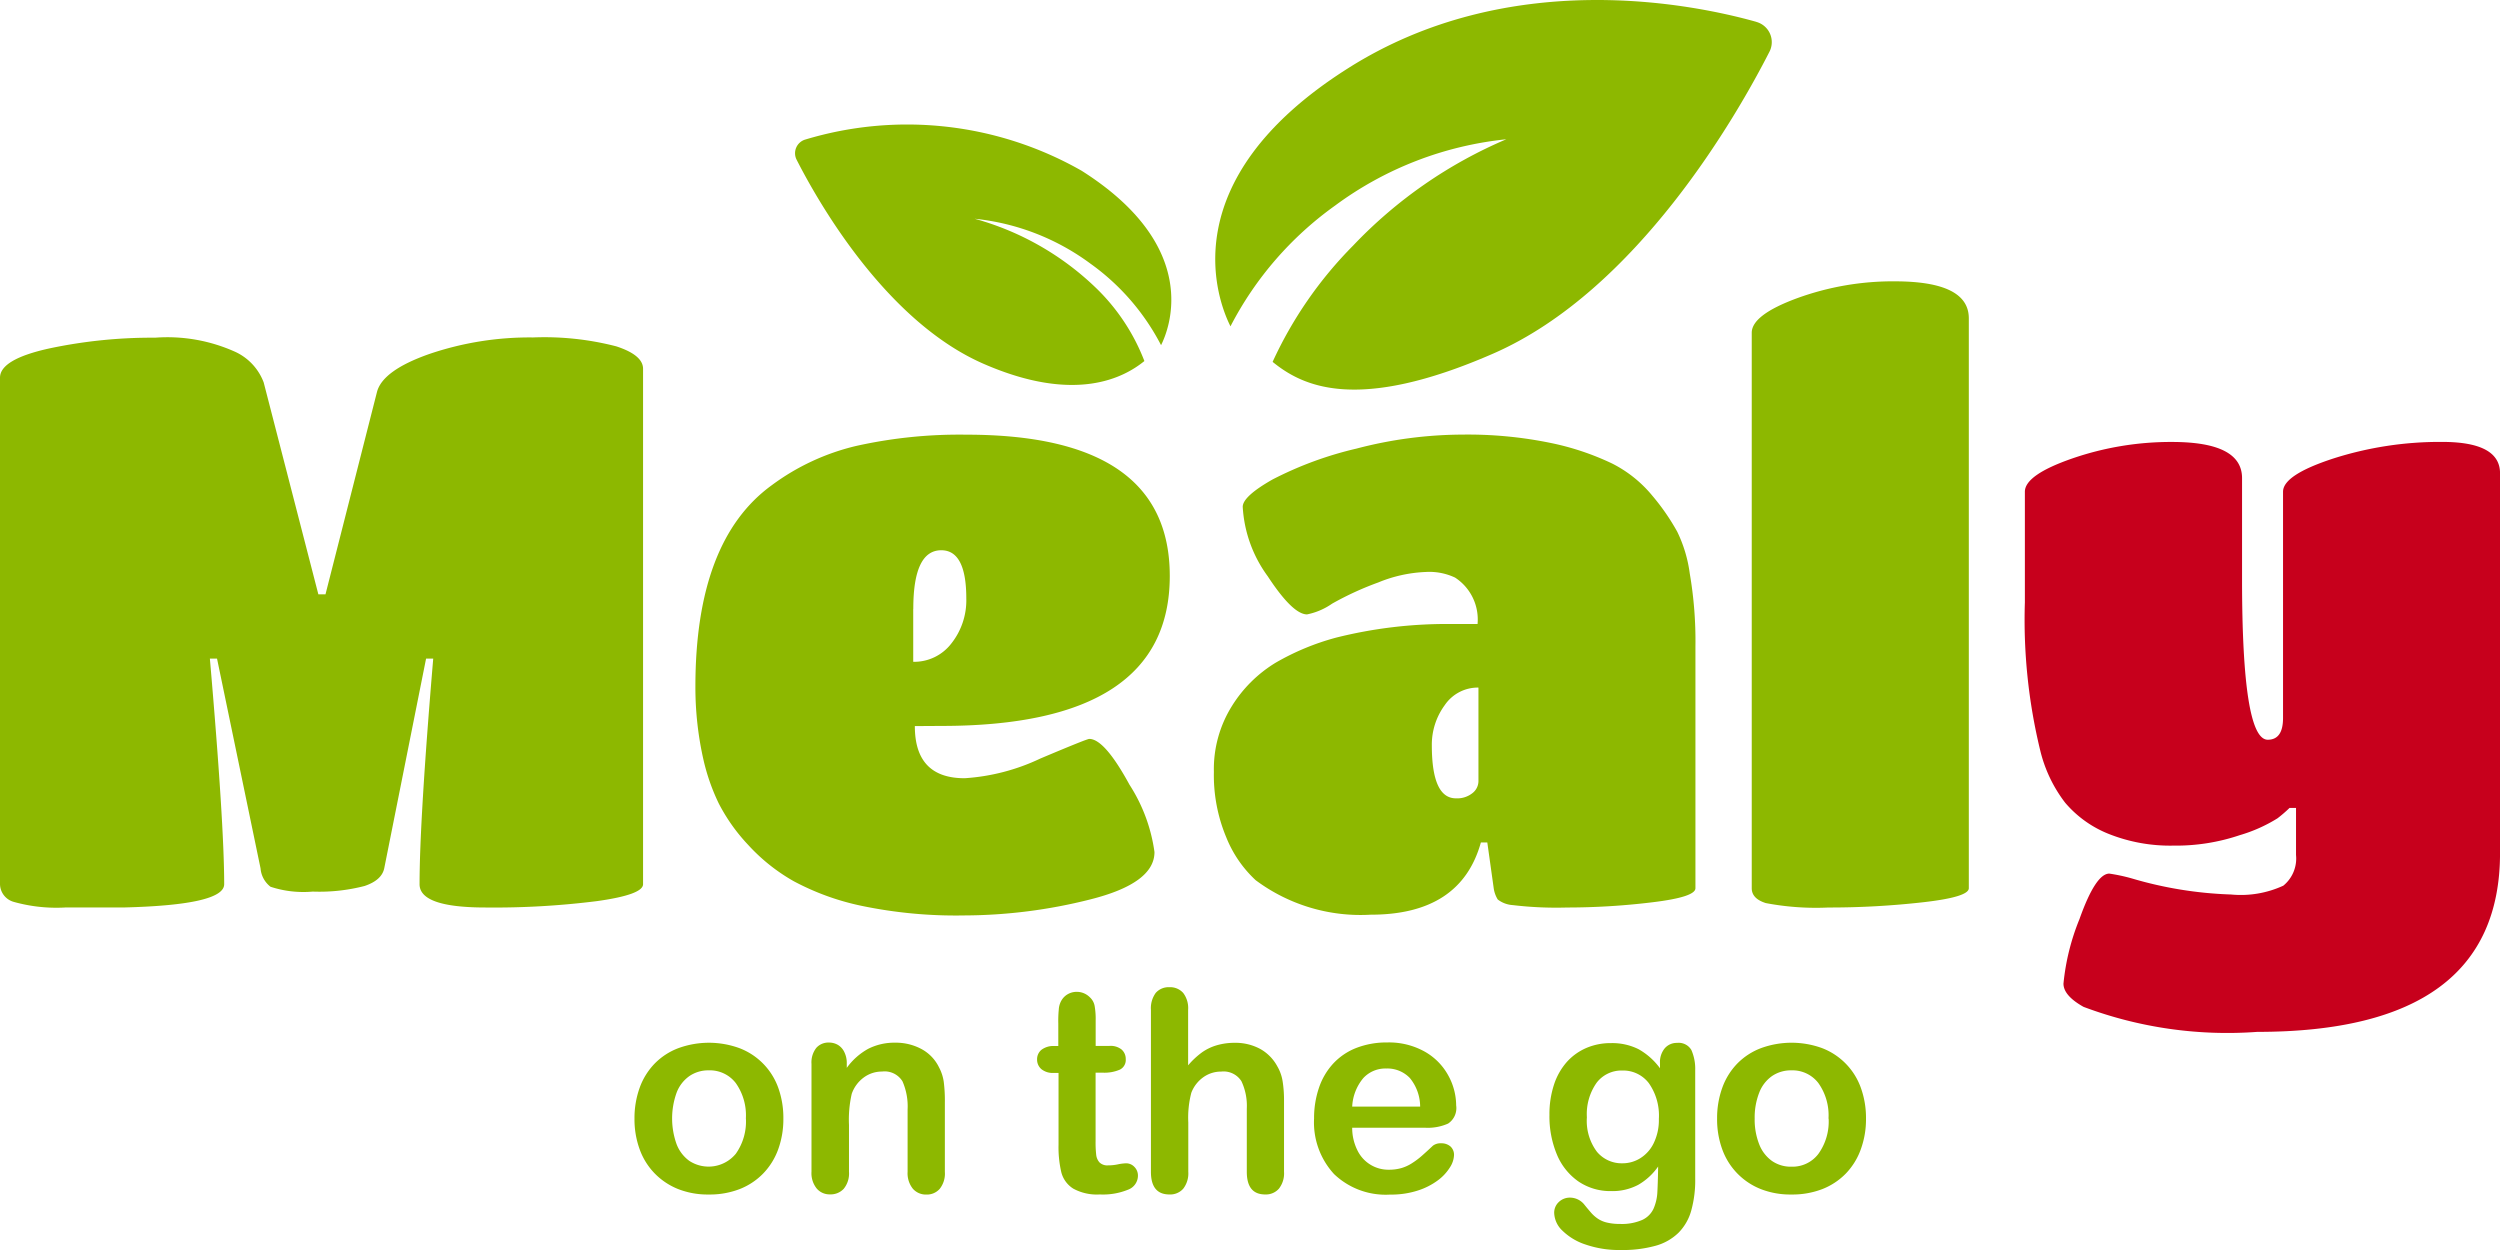
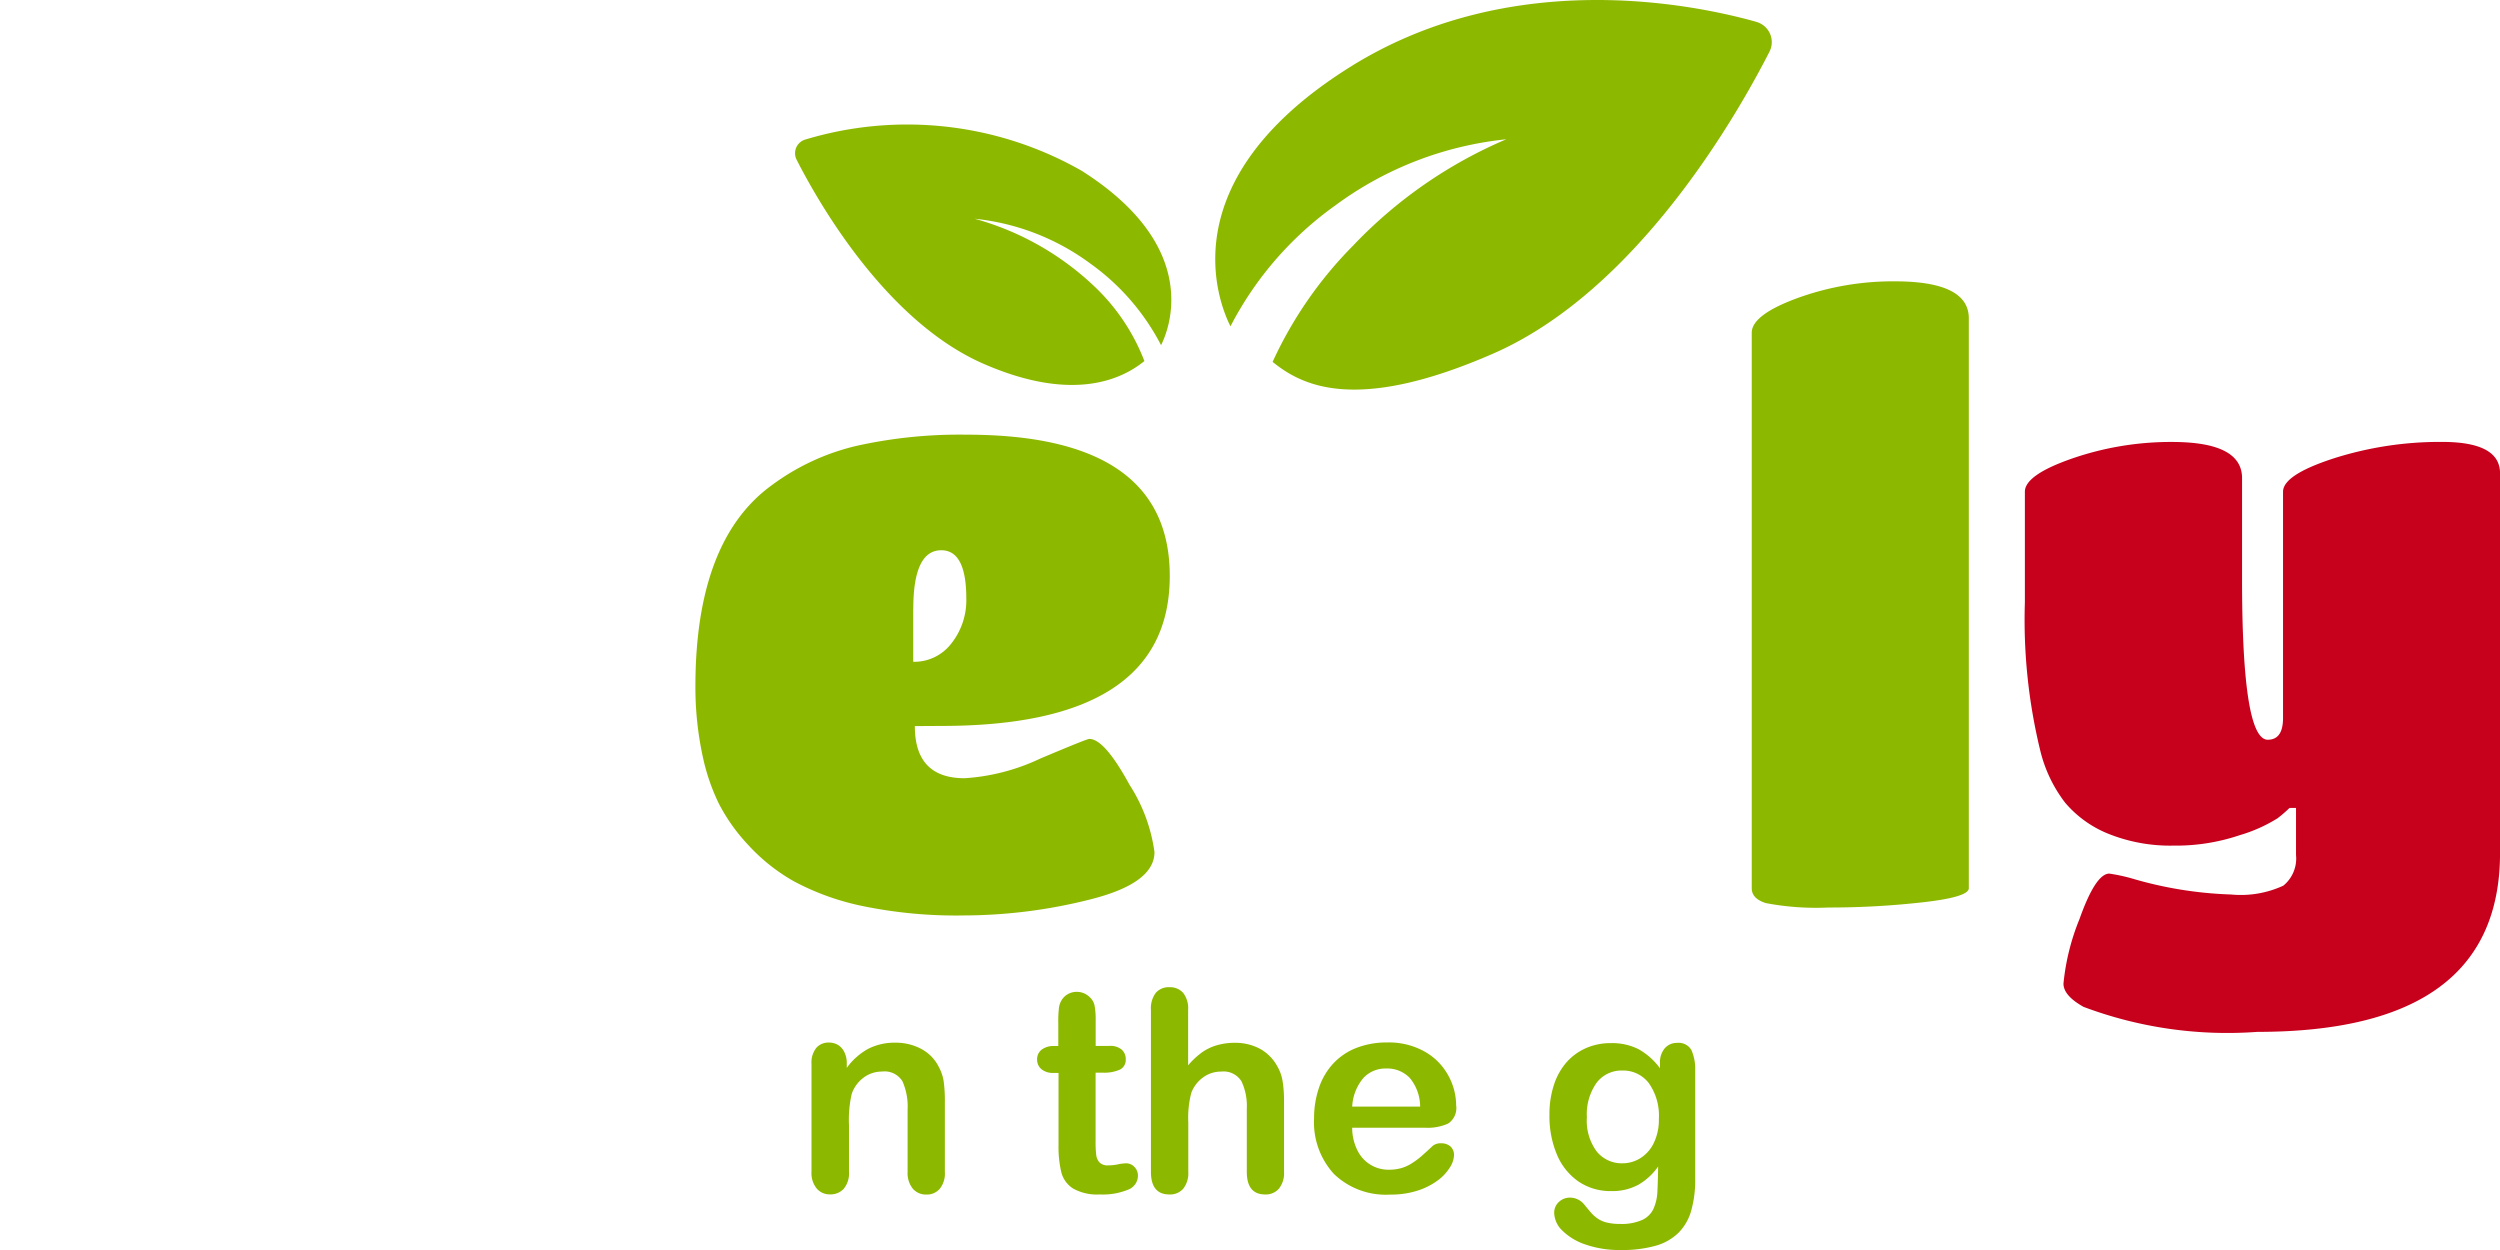
<svg xmlns="http://www.w3.org/2000/svg" width="200" height="100" viewBox="0 0 200 100">
  <g transform="translate(5180 19000)">
-     <path d="M33.183,70.022H28.519a12.654,12.654,0,0,1-4.146-.449,1.5,1.5,0,0,1-1.093-1.411V27.641q0-1.477,3.957-2.345a39.616,39.616,0,0,1,8.455-.857,13.209,13.209,0,0,1,6.432,1.143,4.4,4.4,0,0,1,2.252,2.44l4.372,16.947h.572l4.117-16.181q.449-1.737,4.215-3.054a24.9,24.9,0,0,1,8.263-1.314,23,23,0,0,1,6.655.708q2.155.7,2.155,1.8V68.162q0,.834-3.665,1.348a65.547,65.547,0,0,1-8.942.514q-5.273,0-5.273-1.863,0-5.074,1.093-18.049h-.572L54.022,66.874q-.192.963-1.574,1.428a14.4,14.4,0,0,1-4.149.449,8.416,8.416,0,0,1-3.376-.386,2.065,2.065,0,0,1-.8-1.477L40.642,50.11H40.07q1.145,13.236,1.145,18.049Q41.22,69.822,33.183,70.022Z" transform="translate(-5203.28 -18997.424)" fill="#8db800" />
    <path d="M63.921,50.952q0,4.177,3.989,4.171a16.582,16.582,0,0,0,6.043-1.571q3.72-1.571,3.923-1.574,1.222,0,3.216,3.662a13.237,13.237,0,0,1,2,5.391q0,2.5-5.15,3.791A41.468,41.468,0,0,1,67.878,66.1a37,37,0,0,1-8.232-.771,20.3,20.3,0,0,1-5.4-1.96,14.769,14.769,0,0,1-3.665-2.92,14.487,14.487,0,0,1-2.346-3.308,16.349,16.349,0,0,1-1.225-3.5,26.182,26.182,0,0,1-.644-5.842q0-11.687,6.112-16.118a18.44,18.44,0,0,1,6.756-3.142,37.95,37.95,0,0,1,8.81-.9q16.269,0,16.272,11.3,0,12-18.267,12Zm-.129-9.376V45.81a3.75,3.75,0,0,0,3.056-1.474,5.562,5.562,0,0,0,1.19-3.6q0-3.851-2-3.851-2.243,0-2.24,4.688Z" transform="translate(-5170.734 -18992.865)" fill="#8db800" />
-     <path d="M76.122,66.046a14.036,14.036,0,0,1-9.2-2.757,9.461,9.461,0,0,1-2.346-3.408,12.869,12.869,0,0,1-1-5.265,9.516,9.516,0,0,1,1.445-5.265,10.579,10.579,0,0,1,3.505-3.468,19.939,19.939,0,0,1,4.821-2,36.324,36.324,0,0,1,9.2-1.091h2.123a4,4,0,0,0-1.8-3.714,4.831,4.831,0,0,0-2.346-.449,11.068,11.068,0,0,0-3.794.837,24.573,24.573,0,0,0-3.7,1.7,5.343,5.343,0,0,1-2,.857q-1.145,0-3.147-3.051a10.38,10.38,0,0,1-2-5.554q0-.834,2.378-2.185a28.778,28.778,0,0,1,6.721-2.474,33.722,33.722,0,0,1,8.455-1.12,32.843,32.843,0,0,1,7.11.674A21.308,21.308,0,0,1,95.43,29.95a9.98,9.98,0,0,1,3.216,2.571,17.777,17.777,0,0,1,2,2.891,10.905,10.905,0,0,1,1,3.34A31.928,31.928,0,0,1,102.1,44.6V63.929q0,.708-3.434,1.123a56.415,56.415,0,0,1-6.819.42,29.6,29.6,0,0,1-4.375-.194,2.174,2.174,0,0,1-1.187-.449,2.335,2.335,0,0,1-.323-.9l-.512-3.66h-.515Q83.324,66.049,76.122,66.046ZM84.741,55.39V47.877a3.2,3.2,0,0,0-2.7,1.411,5.334,5.334,0,0,0-1.03,3.211q0,4.239,1.931,4.239a1.953,1.953,0,0,0,1.319-.417A1.228,1.228,0,0,0,84.741,55.39Z" transform="translate(-5146.465 -18992.871)" fill="#8db800" />
    <path d="M98.8,25.5V71.093q0,.708-3.665,1.123a66.631,66.631,0,0,1-7.557.42,21.474,21.474,0,0,1-5.019-.354c-.75-.237-1.125-.631-1.125-1.188V26.655q0-1.428,3.634-2.765a22.37,22.37,0,0,1,7.814-1.348Q98.8,22.544,98.8,25.5Z" transform="translate(-5121.295 -19000.035)" fill="#8db800" />
    <path d="M112.209,60.951V57.163h-.521a10.8,10.8,0,0,1-.964.831,12.2,12.2,0,0,1-3.022,1.348,15.912,15.912,0,0,1-5.308.834,13.255,13.255,0,0,1-5.15-.928,8.869,8.869,0,0,1-3.505-2.505,11.133,11.133,0,0,1-2-4.208,44.187,44.187,0,0,1-1.222-11.813V31.866q0-1.348,3.8-2.665a24.187,24.187,0,0,1,7.974-1.317q5.6,0,5.6,2.891v8.09q0,12.841,2.057,12.841,1.222,0,1.222-1.734V31.863q0-1.348,4.052-2.665A28,28,0,0,1,123.9,27.88q4.627,0,4.63,2.505V60.759q0,14.321-19.425,14.318a32.706,32.706,0,0,1-13.892-2q-1.609-.9-1.608-1.863a18.32,18.32,0,0,1,1.285-5.171q1.288-3.622,2.381-3.628a14.1,14.1,0,0,1,1.8.386,31.463,31.463,0,0,0,7.943,1.286,8.126,8.126,0,0,0,4.178-.706,2.8,2.8,0,0,0,1.019-2.431Z" transform="translate(-5108.527 -18992.527)" fill="#c7001c" />
    <path d="M106.913,14.937c-5.15-1.448-19.812-4.439-32.67,3.714C59.956,27.692,63.885,37.4,64.84,39.294a27.215,27.215,0,0,1,8.352-9.647A27.78,27.78,0,0,1,86.907,24.33a36.709,36.709,0,0,0-12.258,8.508,32.326,32.326,0,0,0-6.438,9.3c2.372,1.928,6.693,4.122,17.64-.66,11.543-5.039,19.551-19.141,22.1-24.137a1.679,1.679,0,0,0-1.039-2.4Z" transform="translate(-5146.402 -19013.188)" fill="#8db800" />
    <path d="M50.512,18.525a28.192,28.192,0,0,1,22.084,2.5c9.657,6.114,7,12.676,6.358,13.955a18.4,18.4,0,0,0-5.645-6.519,18.784,18.784,0,0,0-9.271-3.594A22.613,22.613,0,0,1,73.9,30.55a16.23,16.23,0,0,1,3.72,5.7c-1.6,1.3-5.477,3.448-12.876.217C56.935,33.055,51.522,23.53,49.8,20.148a1.142,1.142,0,0,1,.712-1.623Z" transform="translate(-5166.069 -19007.367)" fill="#8db800" />
-     <path d="M56.254,53.927a7.055,7.055,0,0,1-.415,2.463,5.427,5.427,0,0,1-1.207,1.937,5.337,5.337,0,0,1-1.886,1.243A6.657,6.657,0,0,1,50.28,60a6.458,6.458,0,0,1-2.438-.434,5.437,5.437,0,0,1-1.883-1.254,5.372,5.372,0,0,1-1.2-1.925,7.006,7.006,0,0,1-.415-2.457,7.175,7.175,0,0,1,.418-2.48,5.4,5.4,0,0,1,1.2-1.928,5.237,5.237,0,0,1,1.886-1.228,7.121,7.121,0,0,1,4.9,0,5.306,5.306,0,0,1,3.1,3.174A7.106,7.106,0,0,1,56.254,53.927Zm-3,0a4.466,4.466,0,0,0-.807-2.843,2.611,2.611,0,0,0-2.163-1.017,2.676,2.676,0,0,0-1.542.454,2.857,2.857,0,0,0-1.03,1.337,6.093,6.093,0,0,0,0,4.114,2.937,2.937,0,0,0,1.019,1.337,2.819,2.819,0,0,0,3.72-.571,4.452,4.452,0,0,0,.807-2.811Z" transform="translate(-5173.585 -18964.439)" fill="#8db800" />
    <path d="M53.043,49.519v.36a5.22,5.22,0,0,1,1.717-1.526,4.616,4.616,0,0,1,2.155-.489,4.318,4.318,0,0,1,2.115.514,3.288,3.288,0,0,1,1.391,1.457,3.49,3.49,0,0,1,.383,1.183,11.944,11.944,0,0,1,.086,1.62V58.2a1.963,1.963,0,0,1-.409,1.354,1.363,1.363,0,0,1-1.067.46,1.386,1.386,0,0,1-1.087-.469,1.98,1.98,0,0,1-.418-1.346V53.216a4.99,4.99,0,0,0-.409-2.26,1.675,1.675,0,0,0-1.64-.783,2.438,2.438,0,0,0-1.456.474,2.734,2.734,0,0,0-.964,1.306,9.312,9.312,0,0,0-.22,2.494V58.19a1.935,1.935,0,0,1-.421,1.363A1.432,1.432,0,0,1,51.7,60a1.351,1.351,0,0,1-1.062-.469,1.955,1.955,0,0,1-.418-1.346V49.562a1.883,1.883,0,0,1,.389-1.288,1.291,1.291,0,0,1,1.016-.42,1.4,1.4,0,0,1,.712.189,1.32,1.32,0,0,1,.509.571A1.963,1.963,0,0,1,53.043,49.519Z" transform="translate(-5165.301 -18964.449)" fill="#8db800" />
    <path d="M59.095,50.5h.315V48.707a9.166,9.166,0,0,1,.04-1.143,1.607,1.607,0,0,1,.212-.708,1.364,1.364,0,0,1,.5-.5,1.432,1.432,0,0,1,.735-.191,1.472,1.472,0,0,1,1.03.429,1.242,1.242,0,0,1,.389.694,6.011,6.011,0,0,1,.083,1.166v2.037H63.5a1.4,1.4,0,0,1,.97.286.993.993,0,0,1,.335.771.857.857,0,0,1-.475.843,3.106,3.106,0,0,1-1.365.24h-.572v5.491a8.758,8.758,0,0,0,.049,1.077,1.079,1.079,0,0,0,.263.611.891.891,0,0,0,.7.237,3.693,3.693,0,0,0,.738-.074,3.846,3.846,0,0,1,.7-.091.908.908,0,0,1,.652.286.979.979,0,0,1,.286.717,1.2,1.2,0,0,1-.787,1.106,5.31,5.31,0,0,1-2.269.383,3.928,3.928,0,0,1-2.123-.469,2.188,2.188,0,0,1-.95-1.3,8.844,8.844,0,0,1-.223-2.22V52.652h-.392a1.432,1.432,0,0,1-.984-.306,1,1,0,0,1-.34-.777.971.971,0,0,1,.355-.771A1.578,1.578,0,0,1,59.095,50.5Z" transform="translate(-5154.746 -18966.818)" fill="#8db800" />
    <path d="M64.467,47.827v4.437a6.411,6.411,0,0,1,1.113-1.04,3.981,3.981,0,0,1,1.2-.571,5.021,5.021,0,0,1,1.413-.191,4.171,4.171,0,0,1,2.023.48,3.48,3.48,0,0,1,1.385,1.4,3.424,3.424,0,0,1,.426,1.2,9.512,9.512,0,0,1,.112,1.528V60.78a1.963,1.963,0,0,1-.412,1.354,1.386,1.386,0,0,1-1.09.46c-.987,0-1.476-.6-1.476-1.814V55.735a4.622,4.622,0,0,0-.429-2.2,1.689,1.689,0,0,0-1.622-.771,2.432,2.432,0,0,0-1.431.454,2.706,2.706,0,0,0-.956,1.24,7.893,7.893,0,0,0-.243,2.374v3.948a2,2,0,0,1-.4,1.348,1.386,1.386,0,0,1-1.11.466q-1.479,0-1.479-1.814V47.827a2.072,2.072,0,0,1,.389-1.363,1.372,1.372,0,0,1,1.084-.451,1.4,1.4,0,0,1,1.11.46A2,2,0,0,1,64.467,47.827Z" transform="translate(-5149.417 -18967.037)" fill="#8db800" />
    <path d="M75.805,54.675H69.954a4.02,4.02,0,0,0,.412,1.794,2.747,2.747,0,0,0,2.527,1.563,3.587,3.587,0,0,0,.981-.126,3.227,3.227,0,0,0,.858-.391,6.291,6.291,0,0,0,.767-.571q.352-.306.91-.831a1,1,0,0,1,.658-.194,1.094,1.094,0,0,1,.747.251.9.9,0,0,1,.286.711,1.932,1.932,0,0,1-.315.946,3.8,3.8,0,0,1-.956,1.04,5.5,5.5,0,0,1-1.611.826,6.943,6.943,0,0,1-2.229.329,5.971,5.971,0,0,1-4.484-1.64,6.1,6.1,0,0,1-1.6-4.451,7.488,7.488,0,0,1,.392-2.454,5.389,5.389,0,0,1,1.145-1.943,5.005,5.005,0,0,1,1.86-1.251,6.682,6.682,0,0,1,2.452-.431,5.847,5.847,0,0,1,3.01.737A4.86,4.86,0,0,1,77.645,50.5a5,5,0,0,1,.627,2.385,1.485,1.485,0,0,1-.647,1.457A4.012,4.012,0,0,1,75.805,54.675Zm-5.851-1.694h5.437a3.63,3.63,0,0,0-.824-2.285,2.491,2.491,0,0,0-1.891-.76,2.4,2.4,0,0,0-1.837.771,3.842,3.842,0,0,0-.884,2.274Z" transform="translate(-5141.779 -18964.455)" fill="#8db800" />
    <path d="M86.381,50.045v8.67a9.06,9.06,0,0,1-.318,2.571,4.067,4.067,0,0,1-1.019,1.774A4.239,4.239,0,0,1,83.211,64.1a9.909,9.909,0,0,1-2.821.34,8.19,8.19,0,0,1-2.758-.431,4.76,4.76,0,0,1-1.874-1.117,2.03,2.03,0,0,1-.658-1.406,1.159,1.159,0,0,1,.375-.891,1.269,1.269,0,0,1,.9-.346,1.477,1.477,0,0,1,1.145.571c.16.2.329.4.5.6a2.809,2.809,0,0,0,.572.514,2.194,2.194,0,0,0,.747.314,4.253,4.253,0,0,0,1.01.106,4.1,4.1,0,0,0,1.8-.323,1.847,1.847,0,0,0,.9-.9,3.754,3.754,0,0,0,.3-1.243c.026-.443.051-1.143.066-2.128a4.941,4.941,0,0,1-1.594,1.466,4.38,4.38,0,0,1-2.155.5,4.535,4.535,0,0,1-2.624-.768A4.915,4.915,0,0,1,75.32,56.81a7.914,7.914,0,0,1-.6-3.182,7.525,7.525,0,0,1,.369-2.431,5.117,5.117,0,0,1,1.044-1.826,4.478,4.478,0,0,1,1.565-1.106,4.917,4.917,0,0,1,1.949-.377,4.7,4.7,0,0,1,2.2.486A5.388,5.388,0,0,1,83.563,49.9v-.4a1.738,1.738,0,0,1,.383-1.2,1.26,1.26,0,0,1,.984-.429,1.174,1.174,0,0,1,1.145.571A3.737,3.737,0,0,1,86.381,50.045Zm-8.667,3.782a4.126,4.126,0,0,0,.8,2.748,2.577,2.577,0,0,0,2.054.928,2.673,2.673,0,0,0,1.408-.4,2.9,2.9,0,0,0,1.079-1.2,4.214,4.214,0,0,0,.418-1.951,4.5,4.5,0,0,0-.8-2.857,2.577,2.577,0,0,0-2.12-1.014,2.5,2.5,0,0,0-2.054.971A4.34,4.34,0,0,0,77.715,53.827Z" transform="translate(-5130.764 -18964.439)" fill="#8db800" />
-     <path d="M92.194,53.927a7,7,0,0,1-.418,2.463,5.427,5.427,0,0,1-1.2,1.937,5.36,5.36,0,0,1-1.886,1.243A6.657,6.657,0,0,1,86.22,60a6.473,6.473,0,0,1-2.441-.434,5.375,5.375,0,0,1-3.085-3.18,7.007,7.007,0,0,1-.412-2.457,7.132,7.132,0,0,1,.418-2.48,5.4,5.4,0,0,1,1.2-1.928,5.257,5.257,0,0,1,1.886-1.228,7.127,7.127,0,0,1,4.907,0,5.306,5.306,0,0,1,3.09,3.174A7.106,7.106,0,0,1,92.194,53.927Zm-3,0a4.451,4.451,0,0,0-.81-2.843,2.608,2.608,0,0,0-2.16-1.017,2.684,2.684,0,0,0-1.545.454,2.88,2.88,0,0,0-1.03,1.337,5.452,5.452,0,0,0-.361,2.065,5.389,5.389,0,0,0,.358,2.048,2.934,2.934,0,0,0,1.016,1.337,2.635,2.635,0,0,0,1.562.466,2.6,2.6,0,0,0,2.16-1.023,4.437,4.437,0,0,0,.821-2.825Z" transform="translate(-5122.914 -18964.439)" fill="#8db800" />
  </g>
</svg>